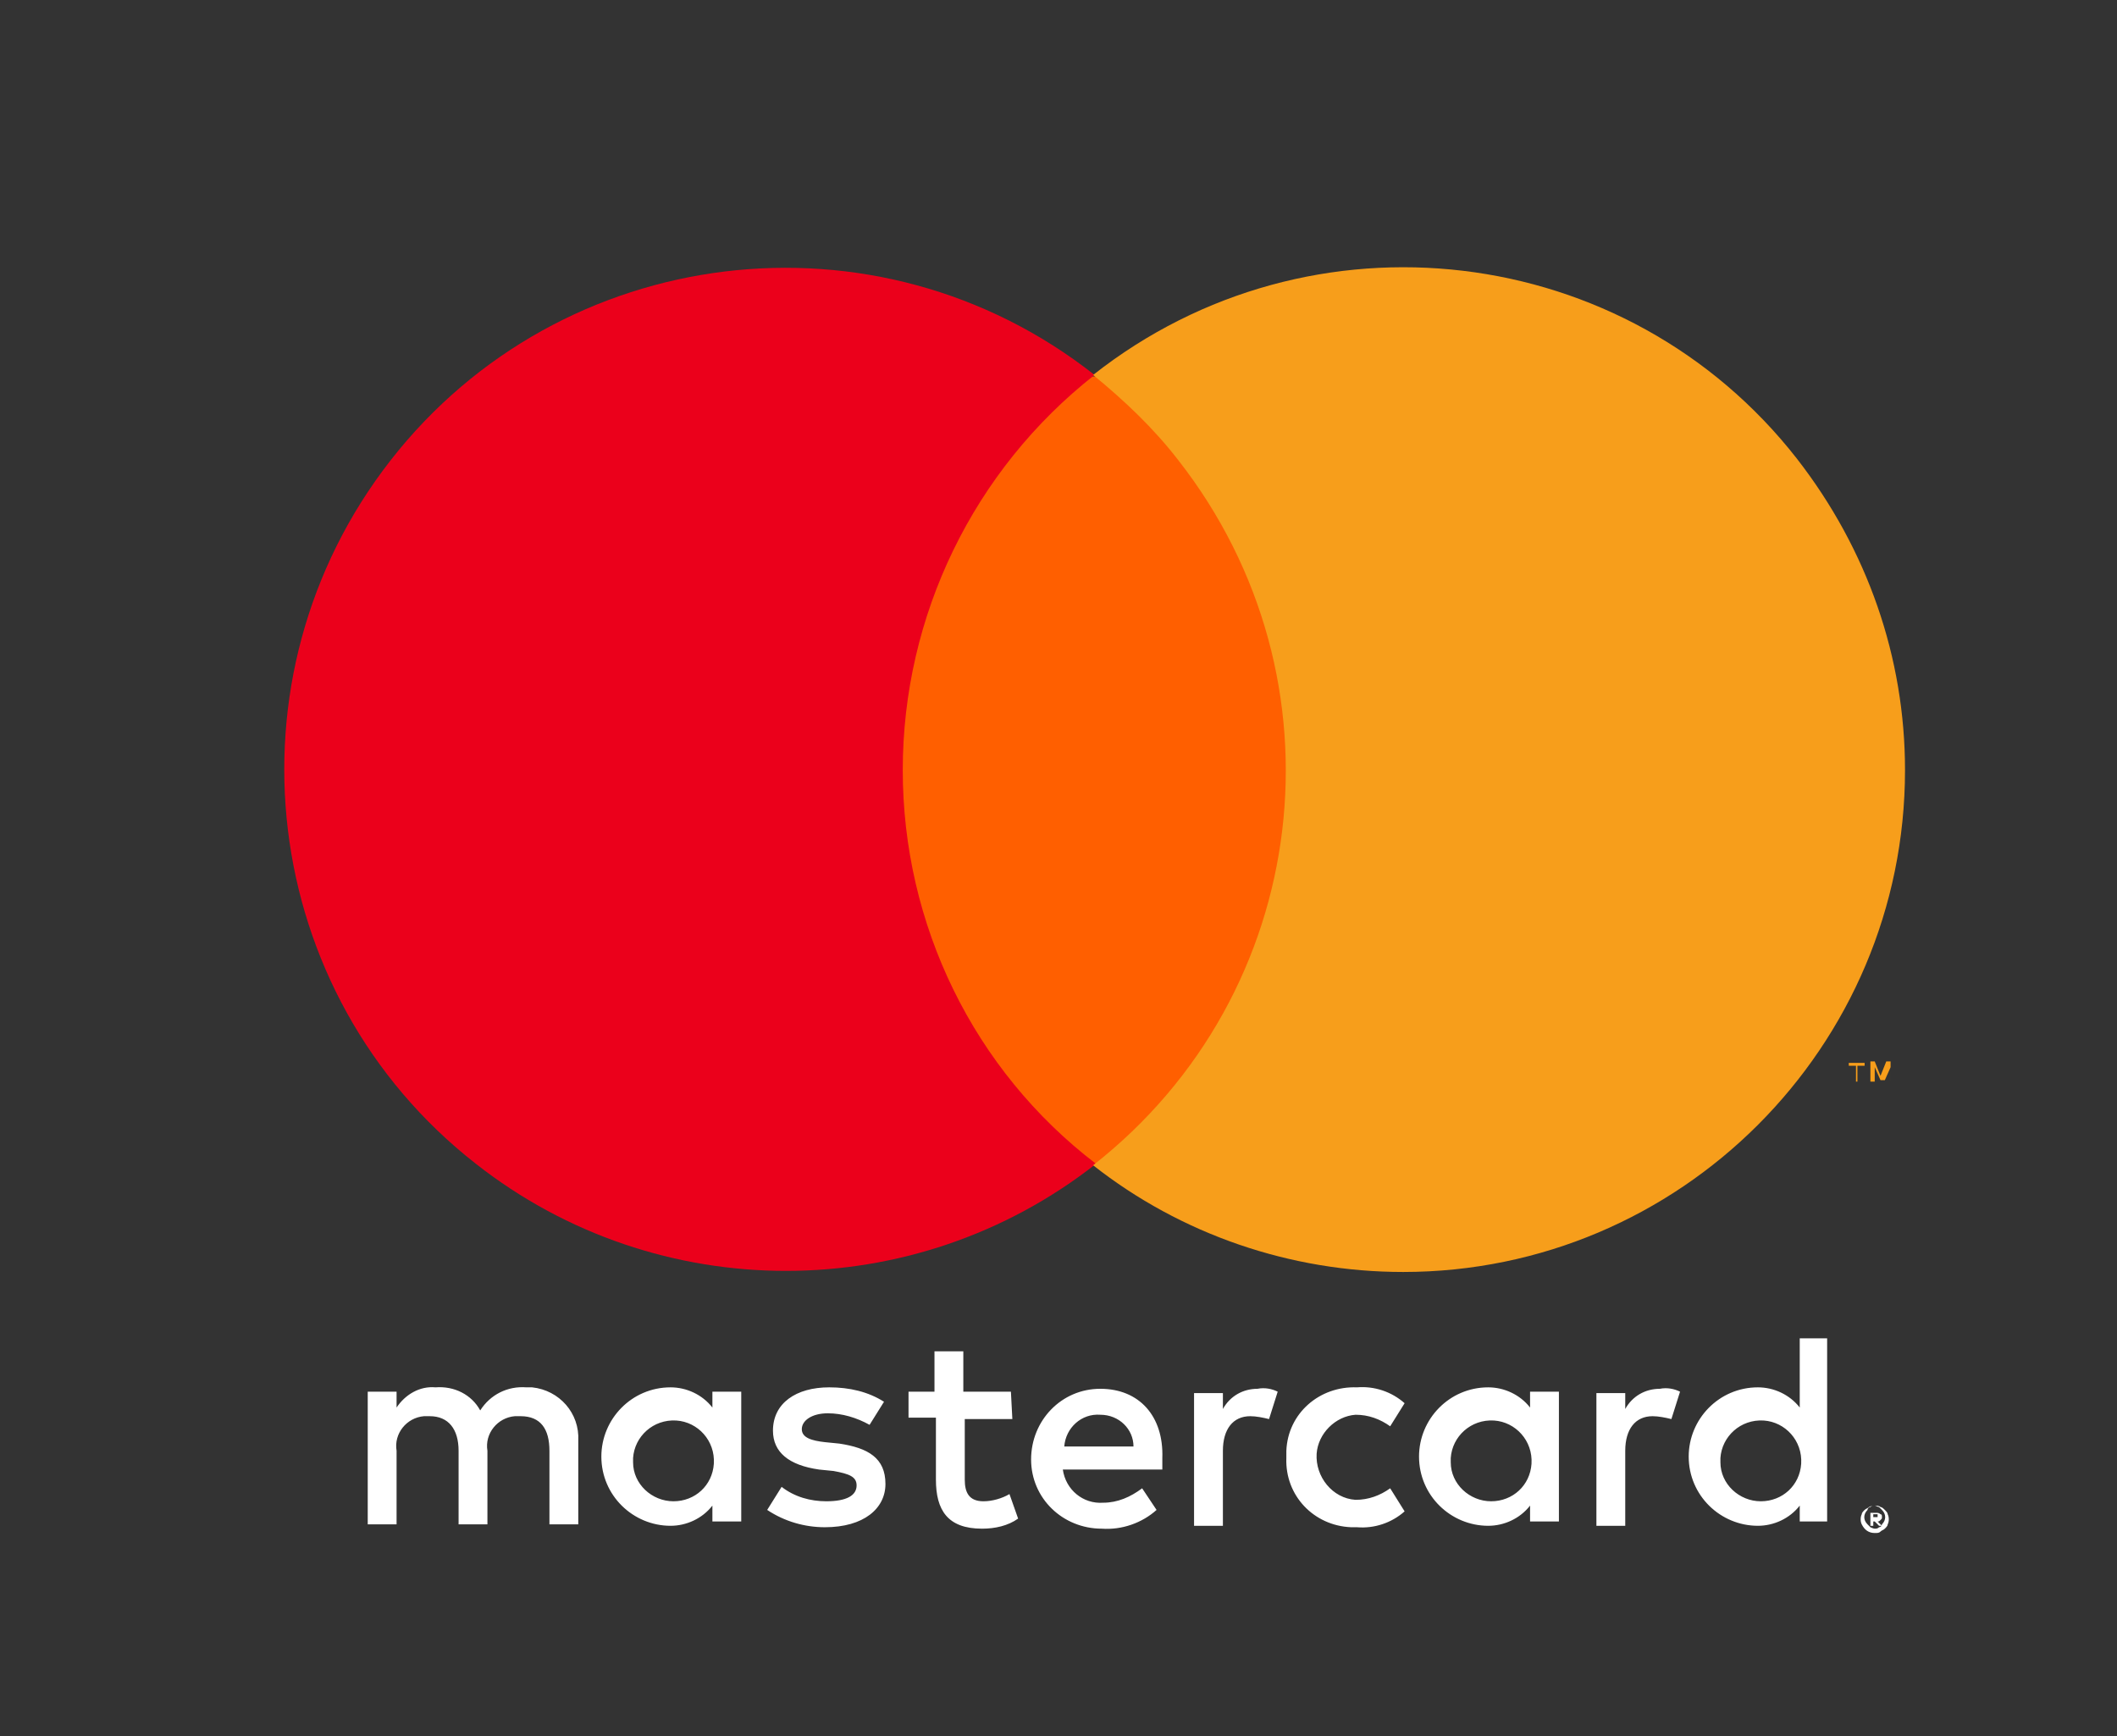
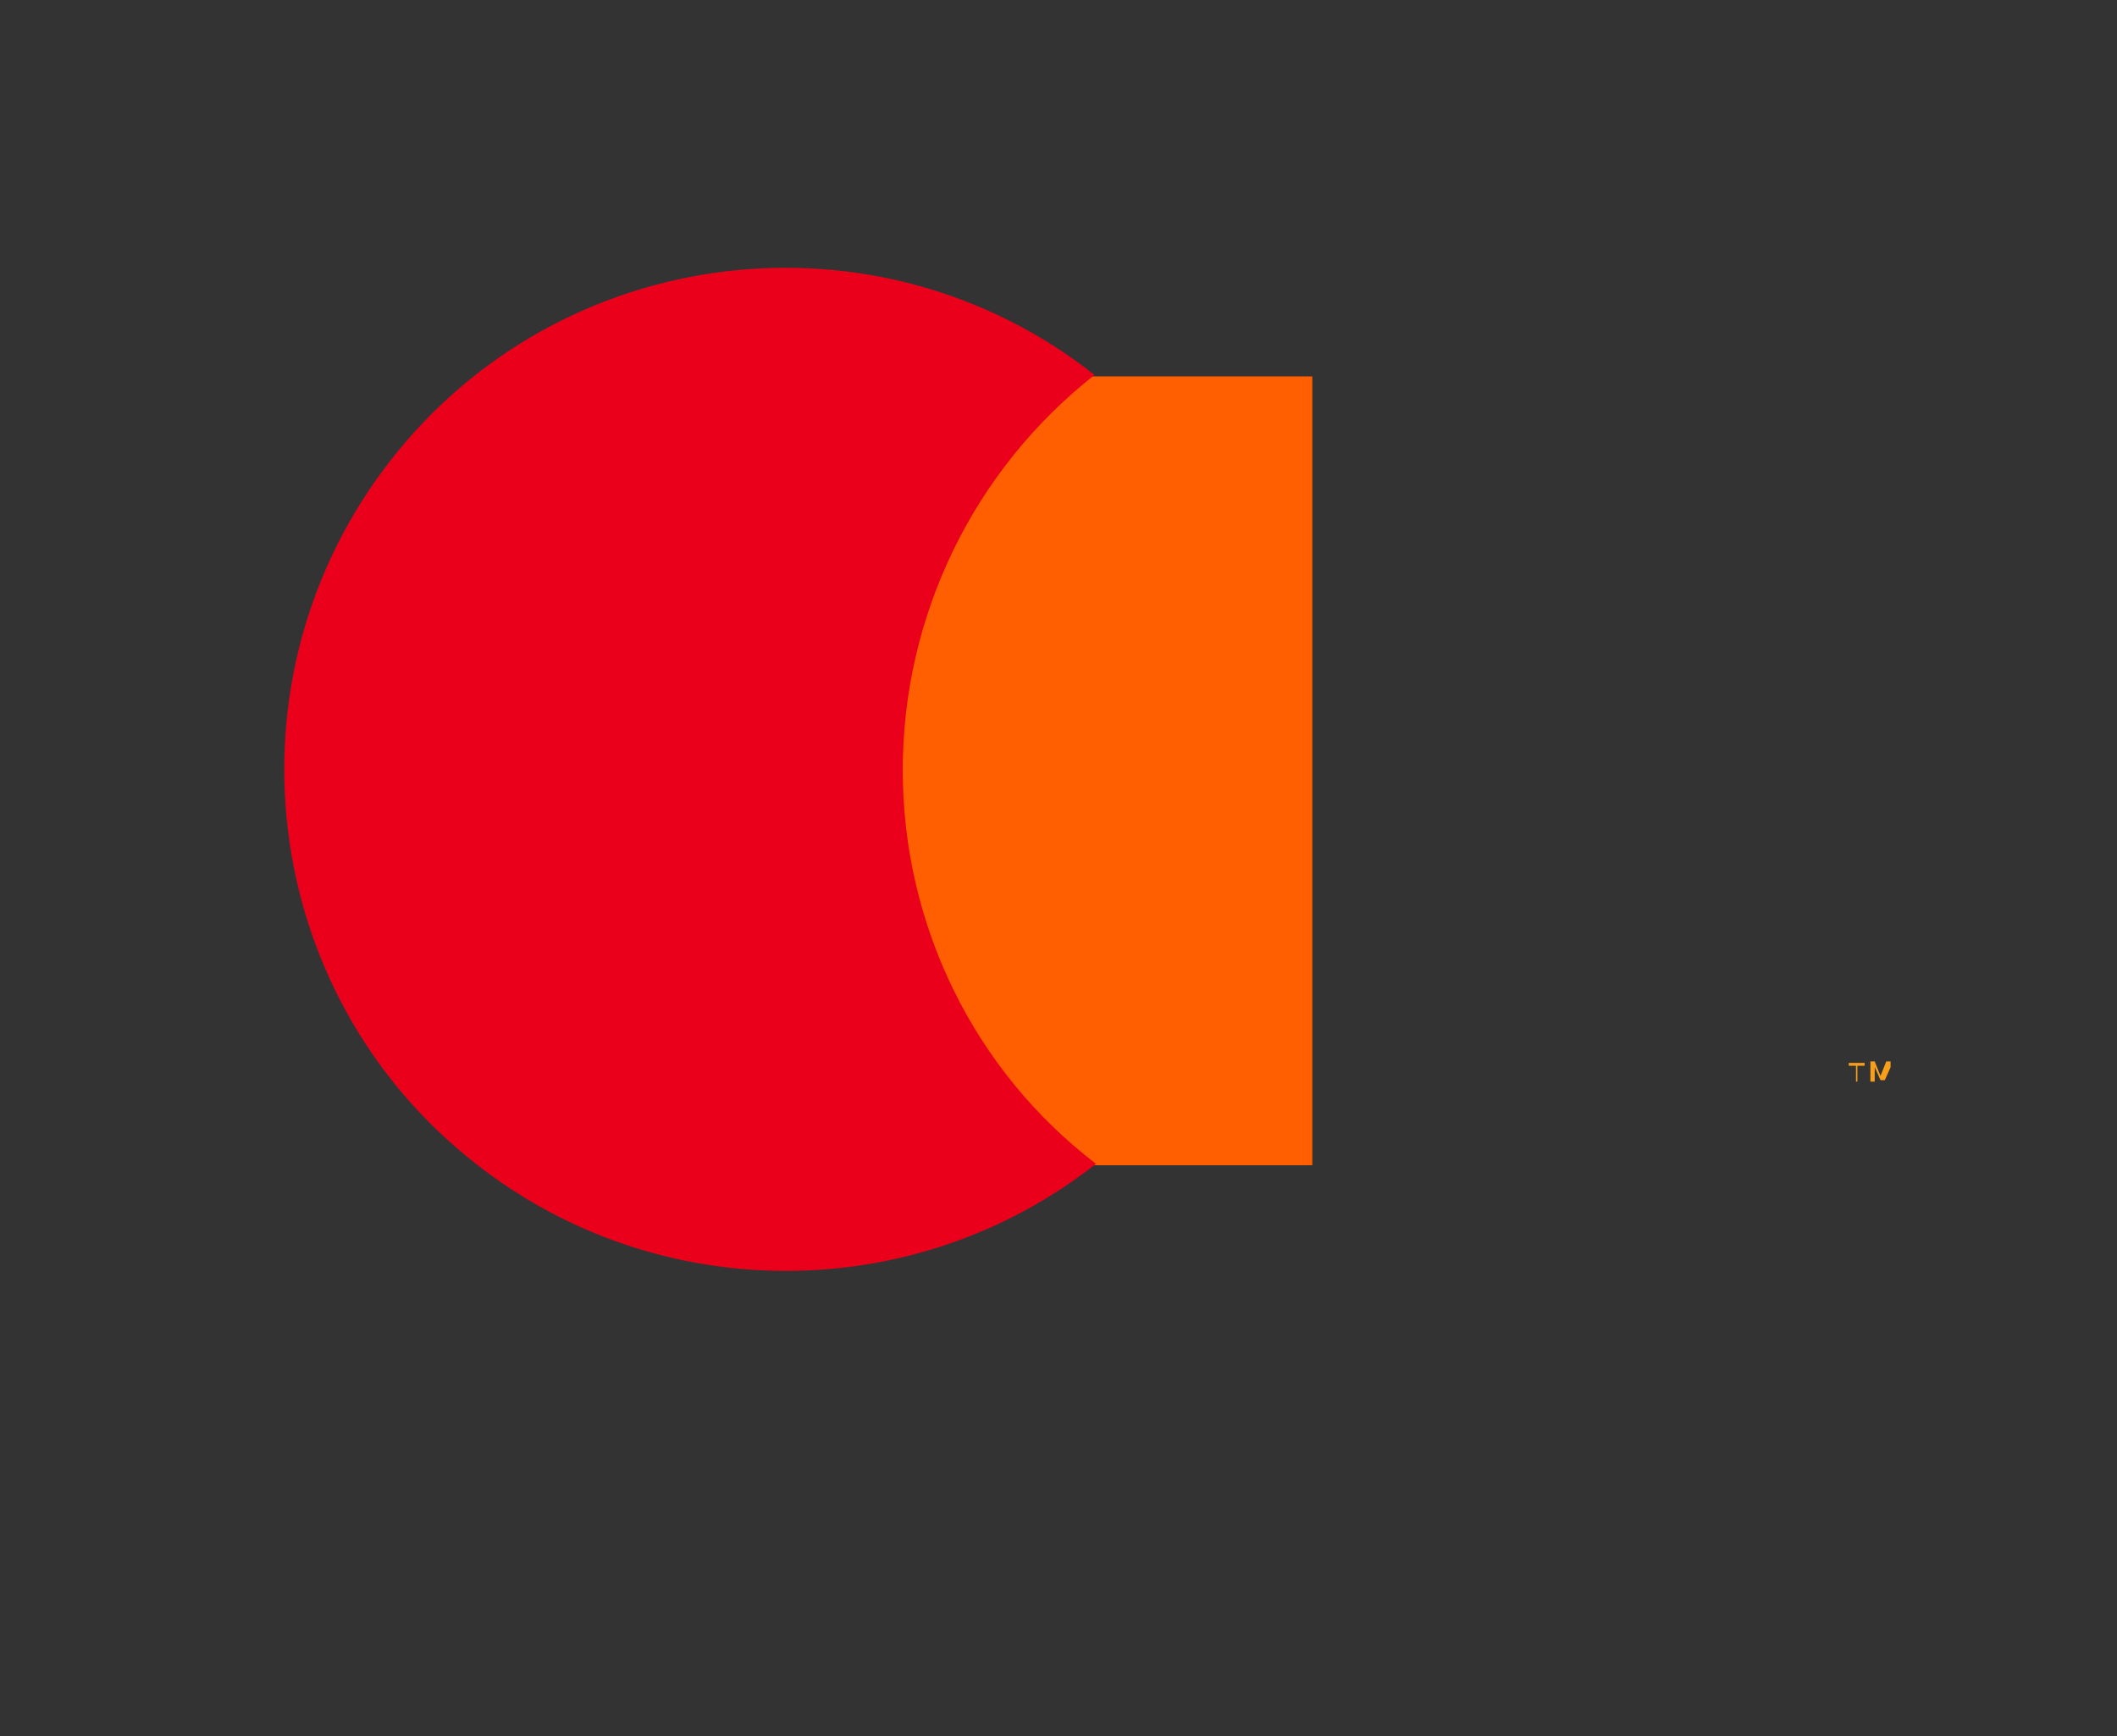
<svg xmlns="http://www.w3.org/2000/svg" version="1.1" id="Layer_1" x="0px" y="0px" viewBox="0 0 146.8 120.4" style="enable-background:new 0 0 146.8 120.4;" xml:space="preserve">
  <rect x="0" y="0" width="146.8" height="120.4" fill="#333333" stroke="none" />
  <style type="text/css">
	.st0{fill:#FFFFFF;}
	.st1{fill:#FF5F00;}
	.st2{fill:#EB001B;}
	.st3{fill:#F79E1B;}
	.st4{fill:#0023A0;}
	.st5{fill:#FFAB00;}
	.st6{fill-rule:evenodd;clip-rule:evenodd;fill:#FFFFFF;}
</style>
-   <path class="st0" d="M40.1,105.7v-5.8c0.1-1.9-1.3-3.5-3.2-3.7c-0.1,0-0.3,0-0.4,0c-1.3-0.1-2.5,0.5-3.2,1.6  c-0.6-1.1-1.8-1.7-3.1-1.6c-1.1-0.1-2.1,0.5-2.7,1.4v-1.1h-2v9.2h2v-5.1c-0.2-1.2,0.7-2.3,1.9-2.4c0.1,0,0.3,0,0.4,0  c1.3,0,2,0.9,2,2.4v5.1h2v-5.1c-0.2-1.2,0.7-2.3,1.9-2.4c0.1,0,0.3,0,0.4,0c1.4,0,2,0.9,2,2.4v5.1L40.1,105.7z M70.1,96.5h-3.3v-2.8  h-2v2.8h-1.8v1.8h1.9v4.3c0,2.1,0.8,3.4,3.2,3.4c0.9,0,1.8-0.2,2.5-0.7l-0.6-1.7c-0.5,0.3-1.2,0.5-1.8,0.5c-1,0-1.3-0.6-1.3-1.5  v-4.2h3.3L70.1,96.5z M87.2,96.3c-1,0-1.9,0.5-2.4,1.4v-1.1h-2v9.2h2v-5.2c0-1.5,0.7-2.4,1.9-2.4c0.4,0,0.9,0.1,1.3,0.2l0.6-1.9  C88.2,96.3,87.7,96.2,87.2,96.3L87.2,96.3z M61.3,97.2c-1.1-0.7-2.4-1-3.8-1c-2.3,0-3.9,1.1-3.9,3c0,1.5,1.1,2.4,3.2,2.7l1,0.1  c1.1,0.2,1.6,0.4,1.6,1c0,0.7-0.7,1.1-2.1,1.1c-1.1,0-2.2-0.3-3.1-1l-1,1.6c1.2,0.8,2.6,1.2,4,1.2c2.7,0,4.2-1.3,4.2-3  c0-1.8-1.2-2.5-3.2-2.8l-1-0.1c-0.9-0.1-1.6-0.3-1.6-0.9c0-0.6,0.7-1.1,1.8-1.1c1,0,2,0.3,2.9,0.8L61.3,97.2z M115.1,96.3  c-1,0-1.9,0.5-2.4,1.4v-1.1h-2v9.2h2v-5.2c0-1.5,0.7-2.4,1.9-2.4c0.4,0,0.9,0.1,1.3,0.2l0.6-1.9C116.1,96.3,115.6,96.2,115.1,96.3  L115.1,96.3z M89.2,101.1c-0.1,2.6,1.9,4.7,4.5,4.8c0.1,0,0.3,0,0.4,0c1.2,0.1,2.4-0.3,3.3-1.1l-1-1.6c-0.7,0.5-1.5,0.8-2.4,0.8  c-1.6-0.1-2.8-1.6-2.7-3.2c0.1-1.4,1.3-2.6,2.7-2.7c0.9,0,1.7,0.3,2.4,0.8l1-1.6c-0.9-0.8-2.1-1.2-3.3-1.1c-2.6-0.1-4.8,1.8-4.9,4.4  C89.2,100.8,89.2,100.9,89.2,101.1L89.2,101.1z M108.1,101.1v-4.6h-2v1.1c-0.7-0.9-1.8-1.4-2.9-1.4c-2.7,0-4.8,2.2-4.8,4.8  c0,2.7,2.2,4.8,4.8,4.8c1.1,0,2.2-0.5,2.9-1.4v1.1h2V101.1z M100.6,101.1c0.1-1.5,1.4-2.7,3-2.6c1.5,0.1,2.7,1.4,2.6,3  c-0.1,1.5-1.3,2.6-2.8,2.6c-1.5,0-2.8-1.2-2.8-2.7C100.6,101.2,100.6,101.2,100.6,101.1z M76.3,96.3c-2.7,0-4.8,2.2-4.8,4.9  c0,2.7,2.2,4.8,4.9,4.8l0,0c1.4,0.1,2.8-0.4,3.8-1.3l-1-1.5c-0.8,0.6-1.7,1-2.7,1c-1.4,0.1-2.6-0.9-2.8-2.3h6.9c0-0.3,0-0.5,0-0.8  C80.7,98.2,79,96.3,76.3,96.3L76.3,96.3z M76.3,98.1c1.3,0,2.3,1,2.3,2.2c0,0,0,0,0,0h-4.8C73.9,99,75,98,76.3,98.1L76.3,98.1z   M126.7,101.1v-8.3h-1.9v4.8c-0.7-0.9-1.8-1.4-2.9-1.4c-2.7,0-4.8,2.2-4.8,4.8c0,2.7,2.2,4.8,4.8,4.8c1.1,0,2.2-0.5,2.9-1.4v1.1h1.9  V101.1z M130,104.4c0.1,0,0.3,0,0.4,0.1c0.1,0,0.2,0.1,0.3,0.2c0.1,0.1,0.2,0.2,0.2,0.3c0.1,0.2,0.1,0.5,0,0.7  c0,0.1-0.1,0.2-0.2,0.3c-0.1,0.1-0.2,0.1-0.3,0.2c-0.1,0.1-0.2,0.1-0.4,0.1c-0.4,0-0.7-0.2-0.9-0.6c-0.1-0.2-0.1-0.5,0-0.7  c0-0.1,0.1-0.2,0.2-0.3c0.1-0.1,0.2-0.1,0.3-0.2C129.8,104.4,129.9,104.4,130,104.4L130,104.4z M130,106c0.1,0,0.2,0,0.3-0.1  c0.1,0,0.2-0.1,0.2-0.2c0.3-0.3,0.3-0.7,0-1c-0.1-0.1-0.1-0.1-0.2-0.2c-0.1,0-0.2-0.1-0.3-0.1c-0.1,0-0.2,0-0.3,0.1  c-0.1,0-0.2,0.1-0.2,0.2c-0.3,0.3-0.3,0.7,0,1c0.1,0.1,0.1,0.1,0.2,0.2C129.9,106,130,106,130,106L130,106z M130.1,104.9  c0.1,0,0.2,0,0.3,0.1c0.1,0,0.1,0.1,0.1,0.2c0,0.1,0,0.1-0.1,0.2c-0.1,0.1-0.1,0.1-0.2,0.1l0.3,0.3h-0.2l-0.3-0.3h-0.1v0.3h-0.2  v-0.9L130.1,104.9z M129.9,105v0.2h0.2c0,0,0.1,0,0.1,0c0,0,0-0.1,0-0.1c0,0,0-0.1,0-0.1c0,0-0.1,0-0.1,0L129.9,105z M119.3,101.1  c0.1-1.5,1.4-2.7,3-2.6c1.5,0.1,2.7,1.4,2.6,3c-0.1,1.5-1.3,2.6-2.8,2.6c-1.5,0-2.8-1.2-2.8-2.7  C119.3,101.3,119.3,101.2,119.3,101.1z M51.4,101.1v-4.6h-2v1.1c-0.7-0.9-1.8-1.4-2.9-1.4c-2.7,0-4.8,2.2-4.8,4.8  c0,2.7,2.2,4.8,4.8,4.8c1.1,0,2.2-0.5,2.9-1.4v1.1h2L51.4,101.1z M43.9,101.1c0.1-1.5,1.4-2.7,3-2.6c1.5,0.1,2.7,1.4,2.6,3  c-0.1,1.5-1.3,2.6-2.8,2.6c-1.5,0-2.8-1.2-2.8-2.7C43.9,101.3,43.9,101.2,43.9,101.1L43.9,101.1z" />
  <rect x="60.6" y="26.1" class="st1" width="30.4" height="54.7" />
  <path id="_Path_" class="st2" d="M62.6,53.4c0-10.7,4.9-20.8,13.3-27.4c-15.1-11.9-37-9.2-48.8,5.9s-9.2,37,5.9,48.8  c12.6,9.9,30.4,9.9,43,0C67.5,74.2,62.6,64.1,62.6,53.4z" />
-   <path class="st3" d="M132.1,53.4c0,19.2-15.6,34.8-34.8,34.8c-7.8,0-15.4-2.6-21.5-7.4C91,68.9,93.6,47.1,81.7,31.9  c-1.7-2.2-3.7-4.1-5.9-5.9c15.1-11.9,37-9.3,48.8,5.8C129.5,38.1,132.1,45.6,132.1,53.4L132.1,53.4z" />
  <path class="st3" d="M128.8,75v-1.1h0.5v-0.2h-1.1v0.2h0.5V75L128.8,75z M131.1,75v-1.4h-0.3l-0.4,1l-0.4-1h-0.3V75h0.3v-1l0.4,0.9  h0.3l0.4-0.9v1L131.1,75z" />
</svg>